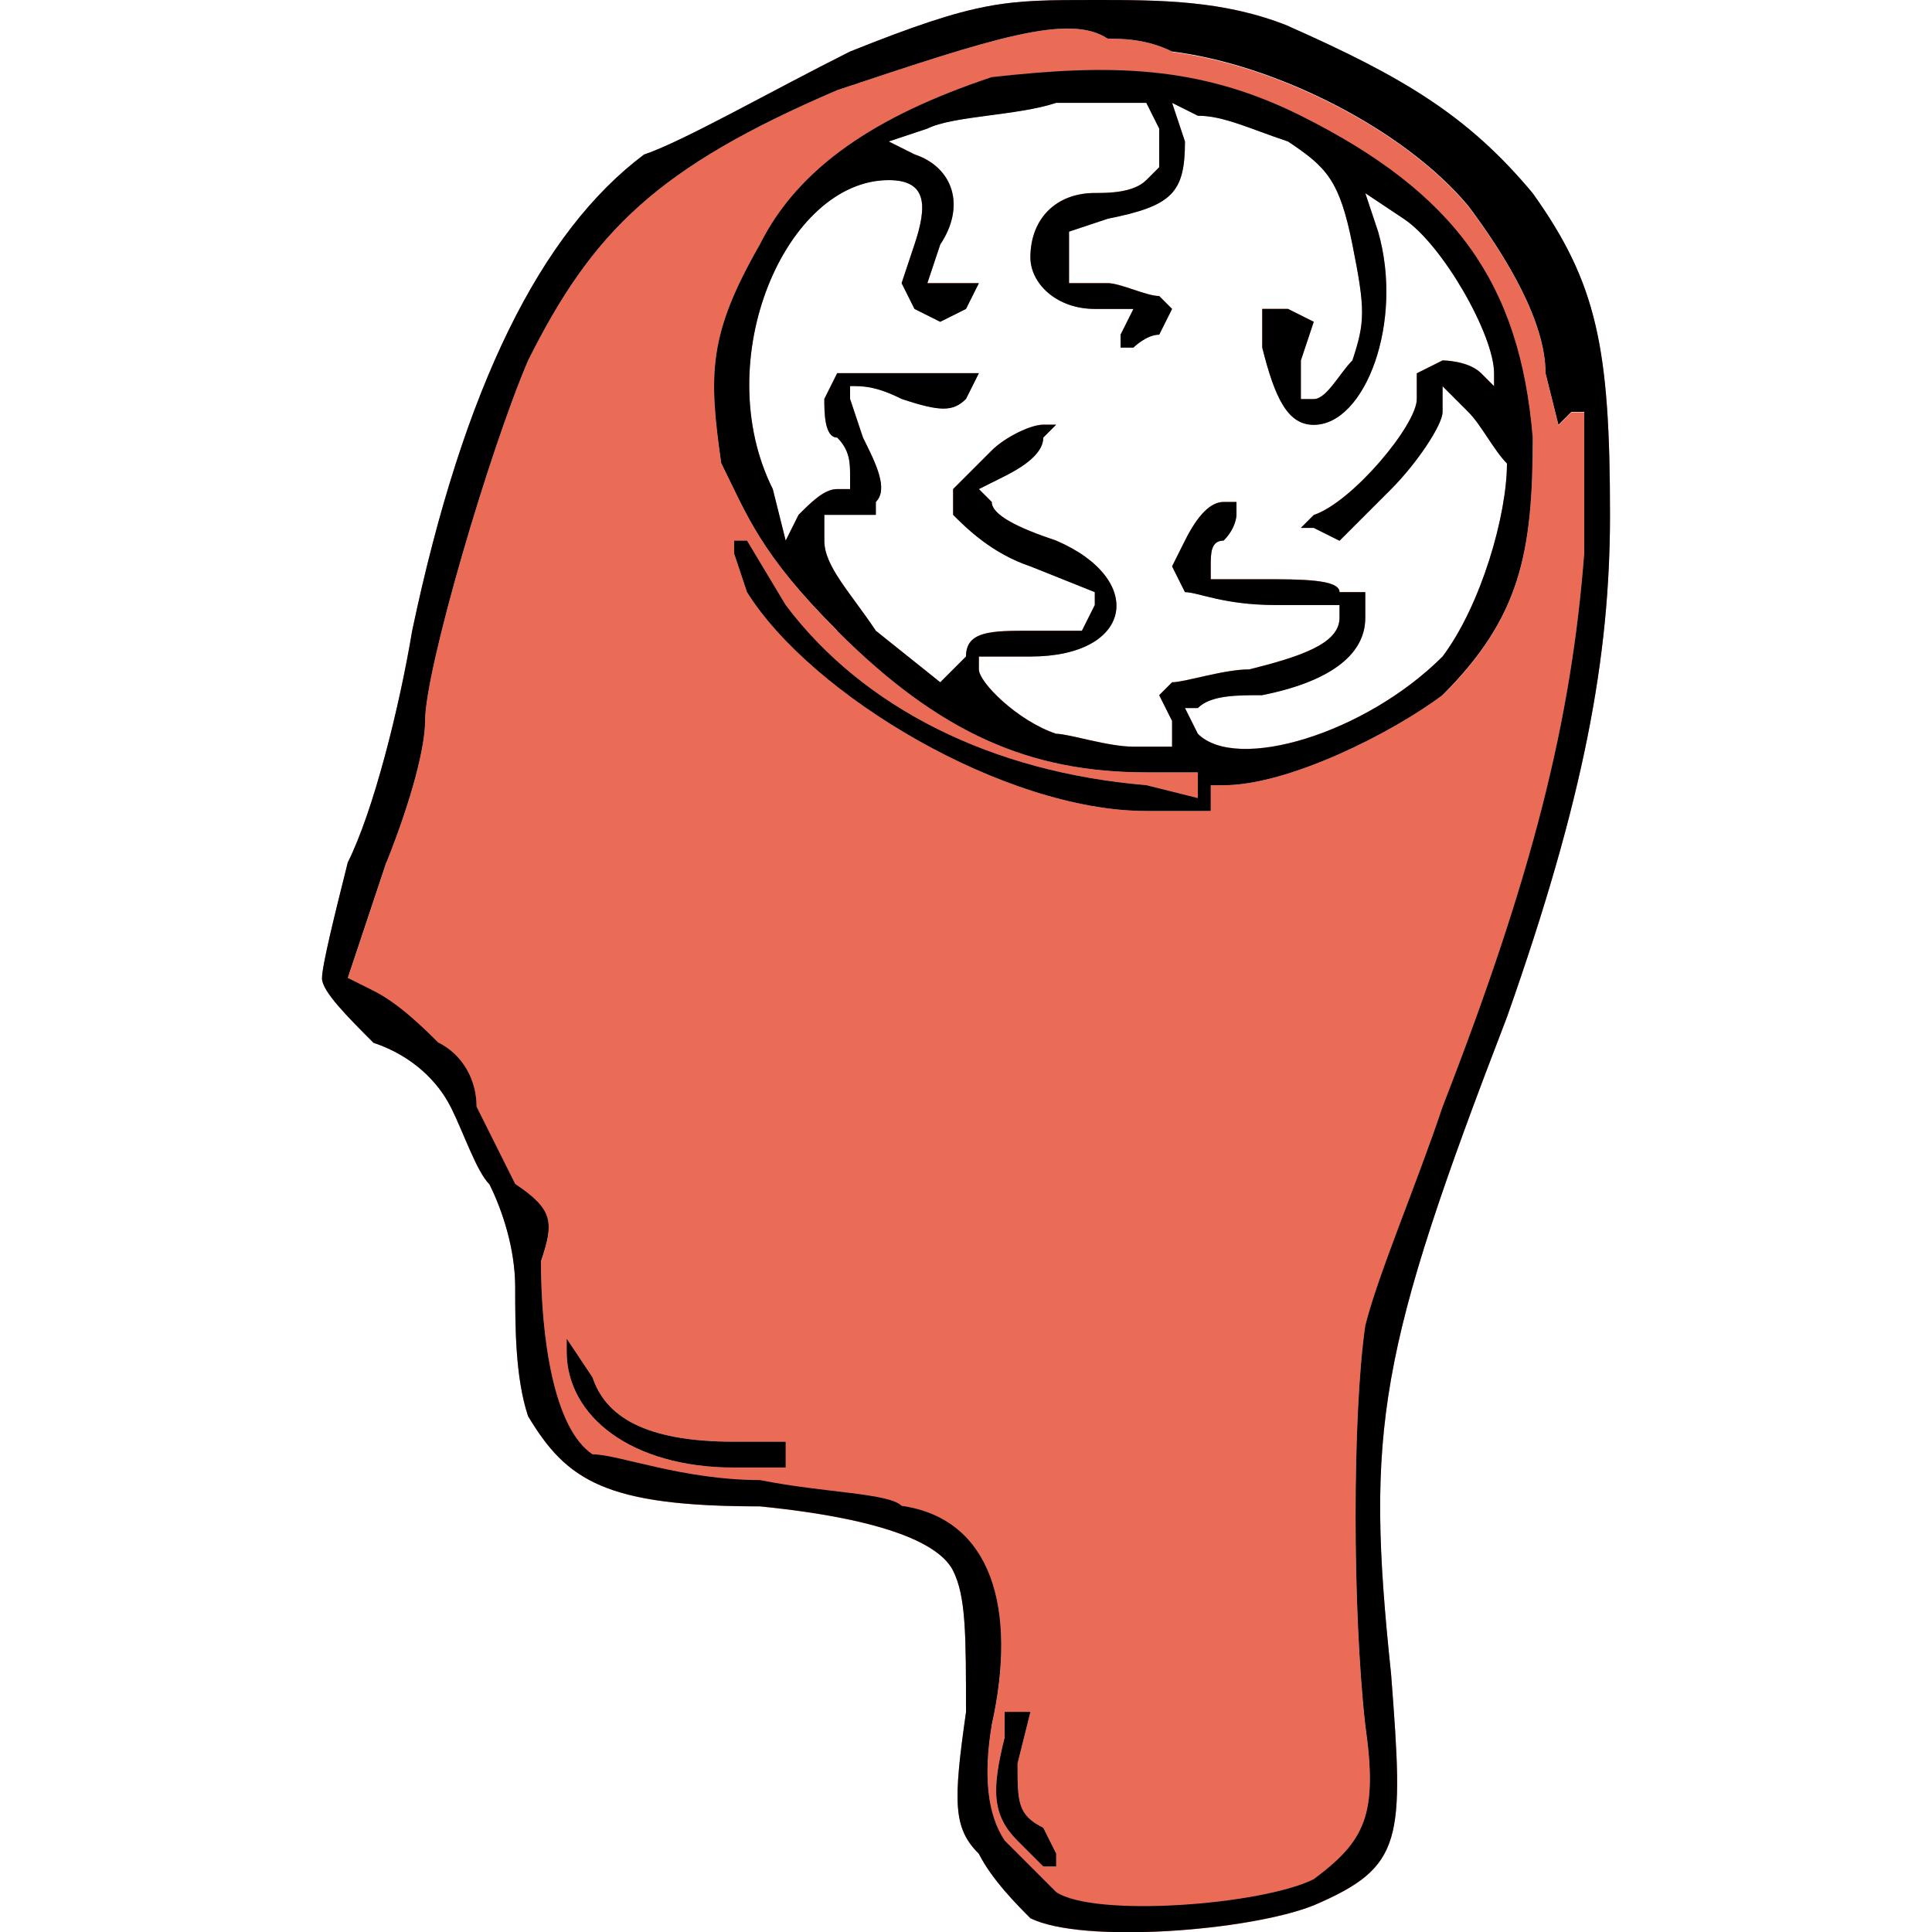
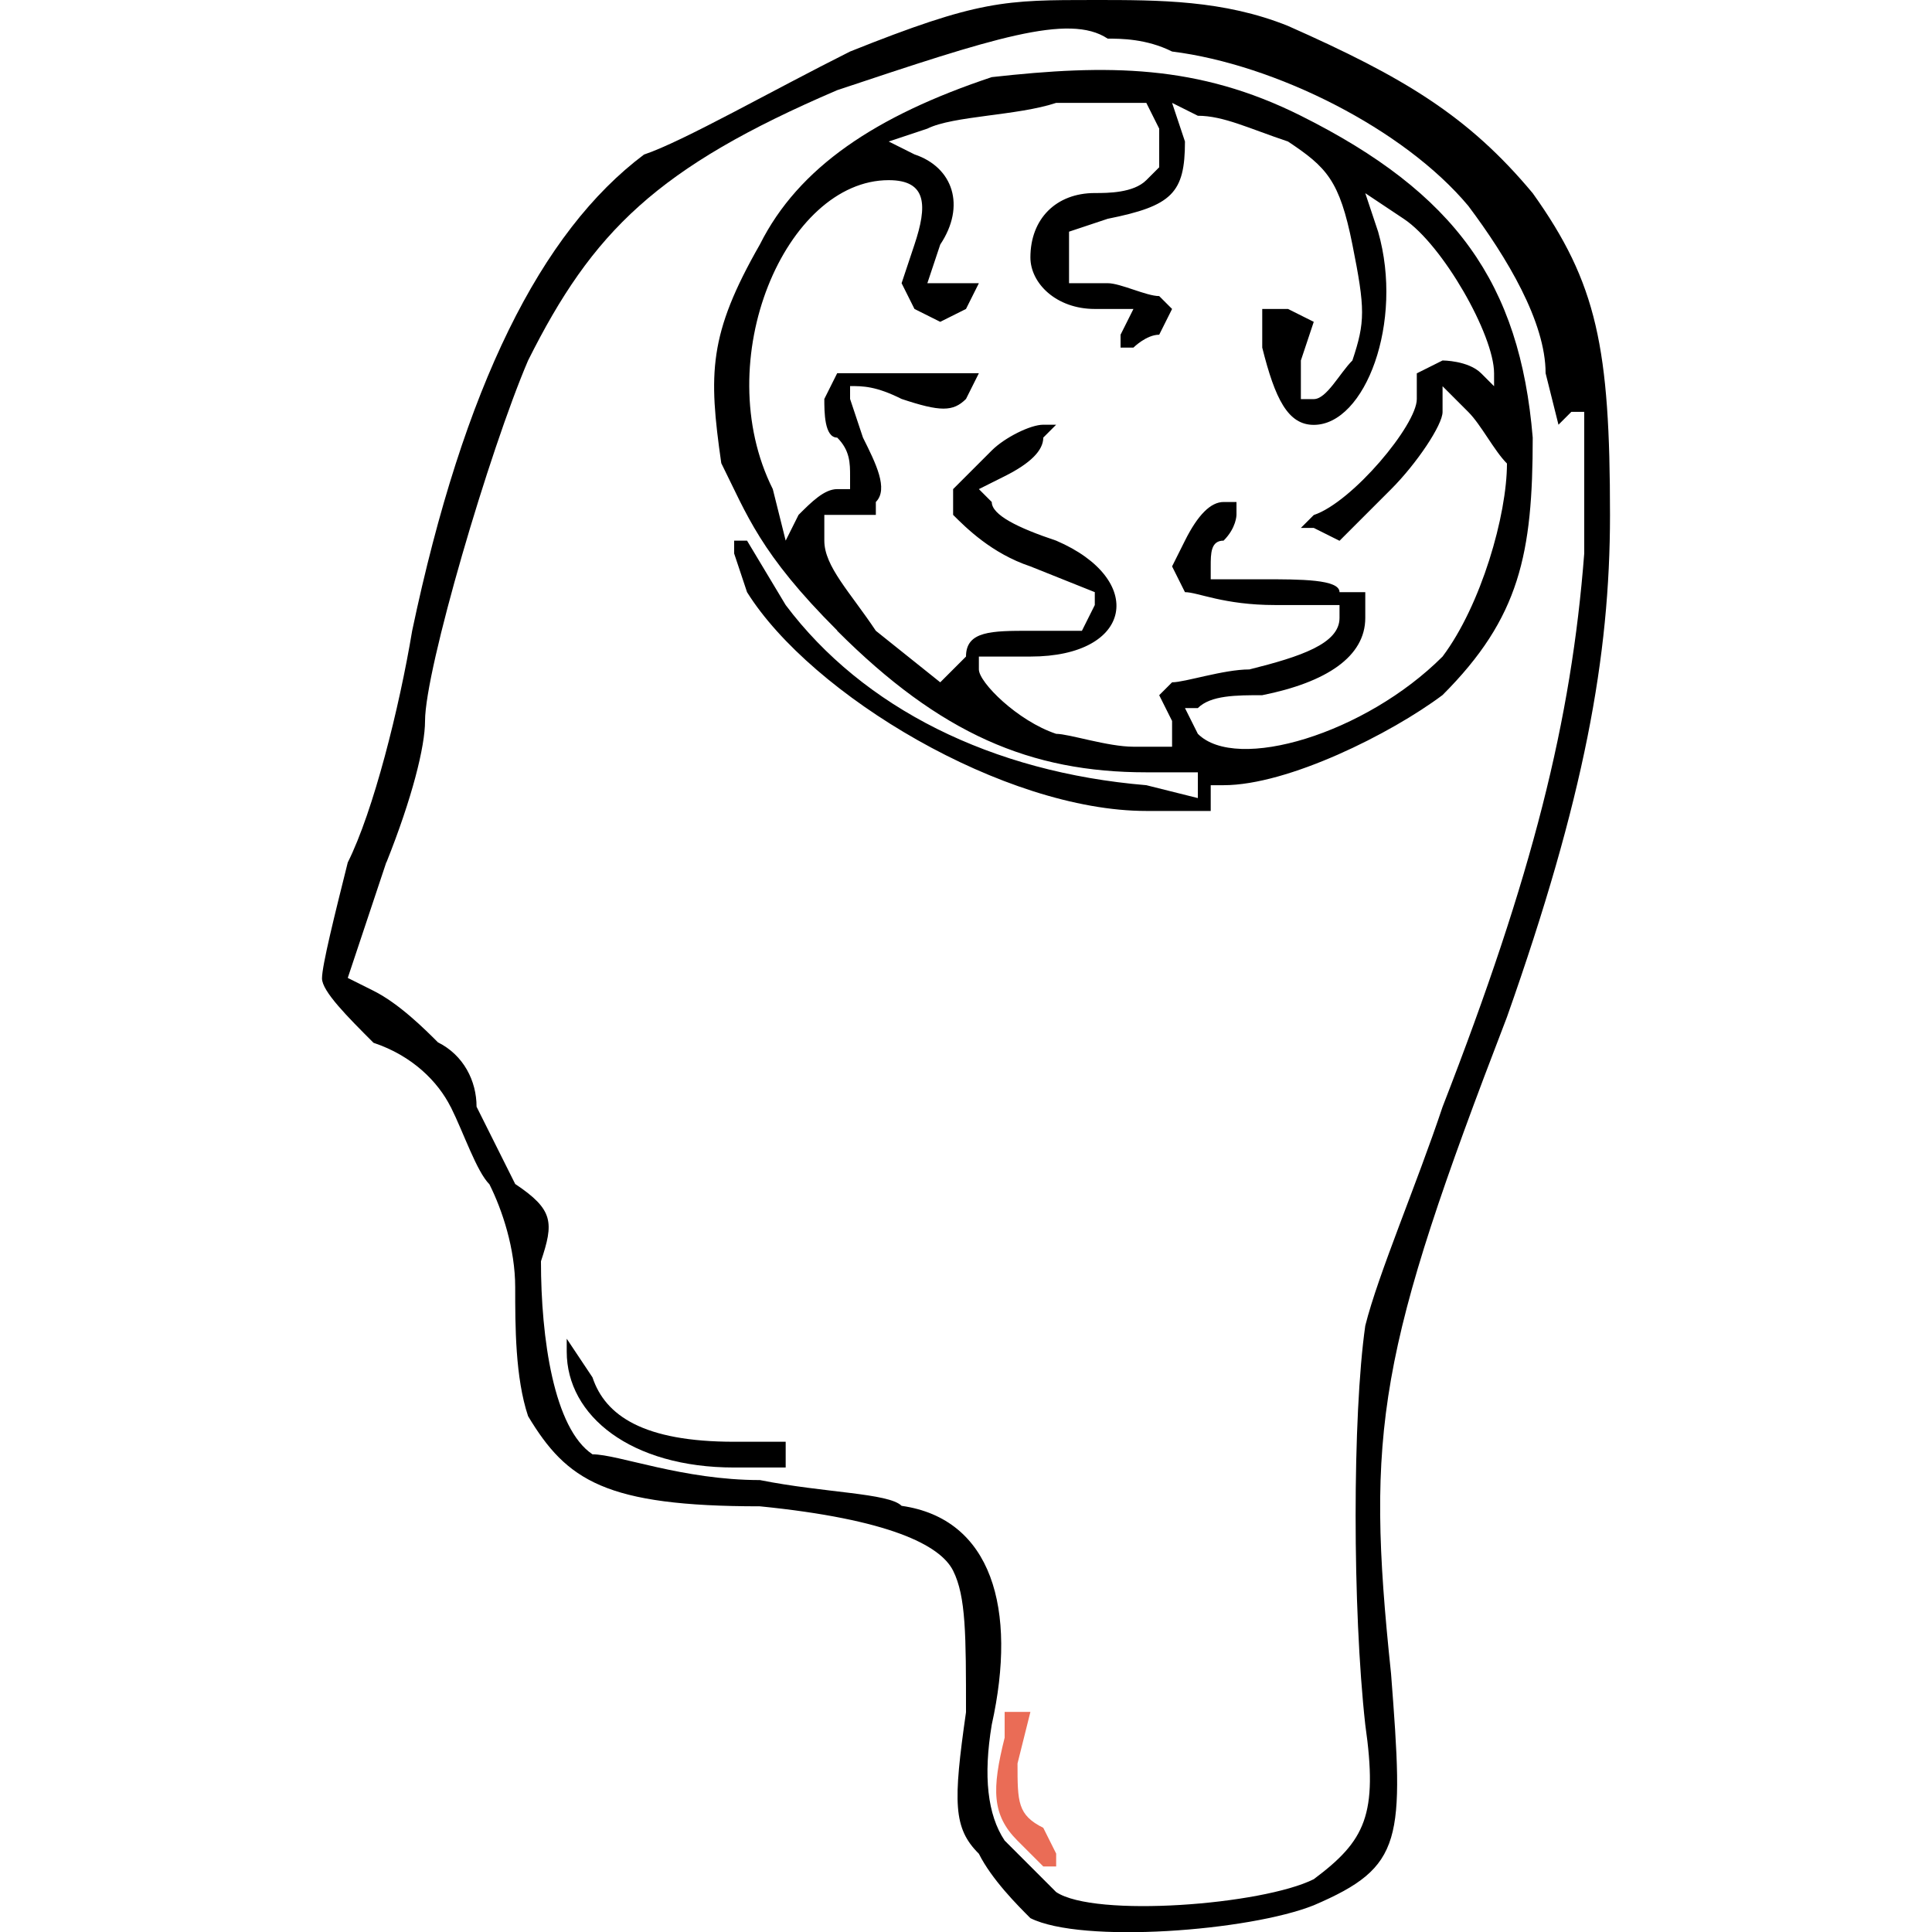
<svg xmlns="http://www.w3.org/2000/svg" id="uuid-2ac61469-7740-4d6c-b7f6-b281120bd9bf" data-name="Layer 1" viewBox="0 0 120 120">
-   <path fill="#ea6c56" d="M72.8 3.2c-1.6-.8-3.2-.8-4-.8-2.4-1.6-7.2 0-16.8 3.2-11.2 4.8-15.2 8.79-19.2 16.79-2.4 5.6-6.4 19.19-6.4 22.39 0 1.6-.8 4.8-2.4 8.79l-2.4 7.2 1.6.8c1.6.8 3.2 2.4 4 3.2 1.6.8 2.4 2.4 2.4 4l2.4 4.8c2.4 1.6 2.4 2.4 1.6 4.8 0 4.8.8 10.39 3.2 11.99 1.6 0 5.6 1.6 10.4 1.6 4 .8 8 .8 8.8 1.6 5.6.8 7.2 6.4 5.6 13.59q-.8 4.8.8 7.2l3.2 3.2c2.4 1.6 12.8.8 16-.8 3.2-2.4 4-4 3.2-9.59-.8-7.2-.8-19.19 0-24.79.8-3.2 3.2-8.79 4.8-13.59 5.6-14.39 8-23.99 8.8-34.38v-8.79h-.8l-.8.8-.8-3.2c0-3.2-2.4-7.2-4.8-10.39-4-4.8-12-8.79-18.4-9.59Zm-24 87.15v.8h-3.2c-6.4 0-10.4-3.2-10.4-7.2v-.8l1.6 2.4c.8 2.4 3.2 4 8.8 4h3.2v.8Zm16.8 25.58h-.8l-1.6-1.6c-1.6-1.6-1.6-3.2-.8-6.4v-1.6H64l-.8 3.2c0 2.4 0 3.2 1.6 4l.8 1.6v.8Zm24-72.76c-3.2 2.4-9.6 5.6-13.6 5.6h-.8v1.6h-4c-8.8 0-20.8-7.2-24.8-13.59l-.8-2.4v-.8h.8l2.4 4c4.8 6.4 12.8 10.39 22.4 11.19l3.2.8v-1.6h-3.2c-7.2 0-12.8-2.4-19.2-8.79-4.8-4.8-5.6-7.2-7.2-10.39-.8-5.6-.8-8 2.4-13.59 2.4-4.8 7.2-8 14.4-10.39 7.2-.8 12.8-.8 19.2 2.4 9.6 4.8 13.6 10.39 14.4 19.99 0 7.2-.8 11.19-5.6 15.99Z" />
  <path fill="#ea6c56" d="m63.2 109.53.8-3.2h-1.6v1.6c-.8 3.2-.8 4.8.8 6.4l1.6 1.6h.8v-.8l-.8-1.6c-1.6-.8-1.6-1.6-1.6-4Z" />
-   <path fill="#ea6c56" d="M80 1.6C76 0 72 0 68 0c-5.6 0-7.2 0-15.2 3.2C48 5.6 42.4 8.8 40 9.6c-6.4 4.8-11.2 14.39-14.4 29.58-.8 4.8-2.4 11.19-4 14.39-.8 3.2-1.6 6.4-1.6 7.2s1.6 2.4 3.2 4c2.4.8 4 2.4 4.8 4 .8 1.6 1.6 4 2.4 4.8.8 1.6 1.6 4 1.6 6.4s0 5.6.8 8c2.4 4 4.8 5.6 14.4 5.6 8 .8 11.2 2.4 12 4 .8 1.6.8 4 .8 8.79-.8 5.6-.8 7.2.8 8.79.8 1.6 2.4 3.2 3.2 4 3.2 1.6 13.6.8 17.6-.8 5.6-2.4 5.6-4 4.8-14.39-1.6-15.19-.8-19.99 7.2-40.78C98.4 49.59 100 40.79 100 32c0-10.39-.8-14.39-4.8-19.99-4-4.8-8-7.2-15.2-10.39Zm16.8 24.78.8-.8h.8v8.79c-.8 10.39-3.2 19.99-8.8 34.38-1.6 4.8-4 10.39-4.8 13.59-.8 5.6-.8 17.59 0 24.79.8 5.6 0 7.2-3.2 9.59-3.2 1.6-13.6 2.4-16 .8l-3.2-3.2q-1.6-2.4-.8-7.2c1.6-7.2 0-12.79-5.6-13.59-.8-.8-4.8-.8-8.8-1.6-4.8 0-8.8-1.6-10.4-1.6-2.4-1.6-3.2-7.2-3.2-11.99.8-2.4.8-3.2-1.6-4.8l-2.4-4.8c0-1.6-.8-3.2-2.4-4-.8-.8-2.4-2.4-4-3.2l-1.6-.8 2.4-7.2c1.6-4 2.4-7.2 2.4-8.79 0-3.2 4-16.79 6.4-22.39 4-8 8-11.99 19.2-16.79 9.6-3.2 14.4-4.8 16.8-3.2.8 0 2.4 0 4 .8 6.4.8 14.4 4.8 18.4 9.59 2.4 3.2 4.8 7.2 4.8 10.39l.8 3.2Z" />
-   <path fill="#ea6c56" d="m36.8 85.55-1.6-2.4v.8c0 4 4 7.2 10.4 7.2h3.2v-1.6h-3.2c-5.6 0-8-1.6-8.8-4ZM80.8 7.2C74.4 4 68.8 4 61.6 4.8c-7.2 2.4-12 5.6-14.4 10.39-3.2 5.6-3.2 8-2.4 13.59 1.6 3.2 2.4 5.6 7.2 10.39 6.4 6.4 12 8.79 19.2 8.79h3.2v1.6l-3.2-.8c-9.6-.8-17.6-4.8-22.4-11.19l-2.4-4h-.8v.8l.8 2.4c4 6.4 16 13.59 24.8 13.59h4v-1.6h.8c4 0 10.4-3.2 13.6-5.6 4.8-4.8 5.6-8.79 5.6-15.99-.8-9.59-4.8-15.19-14.4-19.99Zm.8 25.58 1.6.8 3.2-3.2c1.6-1.6 3.2-4 3.2-4.8v-1.6l1.6 1.6c.8.8 1.6 2.4 2.4 3.2 0 3.2-1.6 8.79-4 11.99-4.8 4.8-12.8 7.2-15.2 4.8l-.8-1.6h.8c.8-.8 2.4-.8 4-.8 4-.8 6.4-2.4 6.4-4.8v-1.6h-1.6c0-.8-2.4-.8-4.8-.8h-3.2v-.8c0-.8 0-1.6.8-1.6.8-.8.8-1.6.8-1.6v-.8H76c-.8 0-1.6.8-2.4 2.4l-.8 1.6.8 1.6c.8 0 2.4.8 5.6.8h4v.8c0 1.6-2.4 2.4-5.6 3.2-1.6 0-4 .8-4.8.8l-.8.8.8 1.6v1.6h-2.4c-1.6 0-4-.8-4.8-.8-2.4-.8-4.8-3.2-4.8-4v-.8H64c6.4 0 7.2-4.8 1.6-7.2-2.4-.8-4-1.6-4-2.4l-.8-.8 1.6-.8c1.6-.8 2.4-1.6 2.4-2.4l.8-.8h-.8c-.8 0-2.4.8-3.2 1.6l-2.4 2.4v1.6c.8.8 2.4 2.4 4.8 3.2l4 1.6v.8l-.8 1.6H64c-2.4 0-4 0-4 1.6l-1.6 1.6-4-3.2c-1.6-2.4-3.2-4-3.2-5.6v-1.6h3.2v-.8c.8-.8 0-2.4-.8-4l-.8-2.4v-.8c.8 0 1.6 0 3.2.8 2.4.8 3.2.8 4 0l.8-1.6H52l-.8 1.6c0 .8 0 2.4.8 2.4.8.8.8 1.6.8 2.4v.8H52c-.8 0-1.6.8-2.4 1.6l-.8 1.6-.8-3.2c-4-8 .8-19.19 7.2-19.19 2.4 0 2.4 1.6 1.6 4l-.8 2.4.8 1.6 1.6.8 1.6-.8.8-1.6h-3.2l.8-2.4c1.6-2.4.8-4.8-1.6-5.6l-1.6-.8 2.4-.8c1.6-.8 5.6-.8 8-1.6h5.6l.8 1.6v2.4l-.8.8c-.8.8-2.4.8-3.2.8-2.4 0-4 1.6-4 4 0 1.6 1.6 3.2 4 3.2h2.4l-.8 1.6v.8h.8s.8-.8 1.6-.8l.8-1.6-.8-.8c-.8 0-2.4-.8-3.2-.8h-2.4v-3.2l2.4-.8c4-.8 4.8-1.6 4.8-4.8l-.8-2.4 1.6.8c1.6 0 3.2.8 5.6 1.6 2.4 1.6 3.2 2.4 4 6.4.8 4 .8 4.8 0 7.2-.8.8-1.6 2.4-2.4 2.4h-.8v-2.4l.8-2.4-1.6-.8h-1.6v2.4c.8 3.2 1.6 4.8 3.2 4.8 3.2 0 5.6-6.4 4-11.99l-.8-2.4 2.4 1.6c2.4 1.6 5.6 7.2 5.6 9.59v.8l-.8-.8c-.8-.8-2.4-.8-2.4-.8l-1.6.8v1.6c0 1.6-4 6.4-6.4 7.2l-.8.8h.8Z" />
-   <path d="m63.2 109.53.8-3.2h-1.6v1.6c-.8 3.2-.8 4.8.8 6.4l1.6 1.6h.8v-.8l-.8-1.6c-1.6-.8-1.6-1.6-1.6-4Z" />
  <path d="M28 68.76c.8 1.6 1.6 4 2.4 4.8.8 1.6 1.6 4 1.6 6.4s0 5.6.8 8c2.4 4 4.8 5.6 14.4 5.6 8 .8 11.2 2.4 12 4s.8 4 .8 8.79c-.8 5.6-.8 7.2.8 8.79.8 1.6 2.4 3.2 3.2 4 3.2 1.6 13.6.8 17.6-.8 5.6-2.4 5.6-4 4.8-14.39-1.6-15.19-.8-19.99 7.2-40.78 4.8-13.59 6.4-22.39 6.4-31.18 0-10.39-.8-14.39-4.8-19.99-4-4.8-8-7.2-15.2-10.39C76 0 72 0 68 0c-5.6 0-7.2 0-15.2 3.2C48 5.6 42.4 8.8 40 9.6c-6.4 4.8-11.2 14.39-14.4 29.58-.8 4.8-2.4 11.19-4 14.39-.8 3.2-1.6 6.4-1.6 7.2s1.6 2.4 3.2 4c2.4.8 4 2.4 4.8 4Zm-4-15.19c1.6-4 2.4-7.2 2.4-8.79 0-3.2 4-16.79 6.4-22.39 4-8 8-11.99 19.2-16.79C61.6 2.4 66.4.8 68.8 2.4c.8 0 2.4 0 4 .8 6.4.8 14.4 4.8 18.4 9.59 2.4 3.2 4.8 7.2 4.8 10.39l.8 3.2.8-.8h.8v8.79c-.8 10.39-3.2 19.99-8.8 34.38-1.6 4.8-4 10.39-4.8 13.59-.8 5.6-.8 17.59 0 24.79.8 5.6 0 7.2-3.2 9.59-3.2 1.6-13.6 2.4-16 .8l-3.2-3.2q-1.6-2.4-.8-7.2c1.6-7.2 0-12.79-5.6-13.59-.8-.8-4.8-.8-8.8-1.6-4.8 0-8.8-1.6-10.4-1.6-2.4-1.6-3.2-7.2-3.2-11.99.8-2.4.8-3.2-1.6-4.8l-2.4-4.8c0-1.6-.8-3.2-2.4-4-.8-.8-2.4-2.4-4-3.2l-1.6-.8 2.4-7.2Z" />
  <path d="M45.6 91.15h3.2v-1.6h-3.2c-5.6 0-8-1.6-8.8-4l-1.6-2.4v.8c0 4 4 7.2 10.4 7.2ZM52 39.18c6.4 6.4 12 8.79 19.2 8.79h3.2v1.6l-3.2-.8c-9.6-.8-17.6-4.8-22.4-11.19l-2.4-4h-.8v.8l.8 2.4c4 6.4 16 13.59 24.8 13.59h4v-1.6h.8c4 0 10.4-3.2 13.6-5.6 4.8-4.8 5.6-8.79 5.6-15.99-.8-9.59-4.8-15.19-14.4-19.99-6.4-3.2-12-3.2-19.2-2.4-7.2 2.4-12 5.6-14.4 10.39-3.2 5.6-3.2 8-2.4 13.59 1.6 3.2 2.4 5.6 7.2 10.39Zm3.2-27.99c2.4 0 2.4 1.6 1.6 4l-.8 2.4.8 1.6 1.6.8 1.6-.8.8-1.6h-3.2l.8-2.4c1.6-2.4.8-4.8-1.6-5.6l-1.6-.8 2.4-.8c1.6-.8 5.6-.8 8-1.6h5.6l.8 1.6v2.4l-.8.8c-.8.8-2.4.8-3.2.8-2.4 0-4 1.6-4 4 0 1.6 1.6 3.2 4 3.2h2.4l-.8 1.6v.8h.8s.8-.8 1.6-.8l.8-1.6-.8-.8c-.8 0-2.4-.8-3.2-.8h-2.4v-3.2l2.4-.8c4-.8 4.8-1.6 4.8-4.8l-.8-2.4 1.6.8c1.6 0 3.2.8 5.6 1.6 2.4 1.6 3.2 2.4 4 6.4s.8 4.8 0 7.2c-.8.8-1.6 2.4-2.4 2.4h-.8v-2.4l.8-2.4-1.6-.8h-1.6v2.4c.8 3.2 1.6 4.8 3.2 4.8 3.2 0 5.6-6.4 4-11.99l-.8-2.4 2.4 1.6c2.4 1.6 5.6 7.2 5.6 9.59v.8l-.8-.8c-.8-.8-2.4-.8-2.4-.8l-1.6.8v1.6c0 1.6-4 6.4-6.4 7.2l-.8.8h.8l1.6.8 3.2-3.2c1.6-1.6 3.2-4 3.2-4.8v-1.6l1.6 1.6c.8.8 1.6 2.4 2.4 3.2 0 3.2-1.6 8.79-4 11.99-4.8 4.8-12.8 7.2-15.2 4.8l-.8-1.6h.8c.8-.8 2.4-.8 4-.8 4-.8 6.4-2.4 6.4-4.8v-1.6h-1.6c0-.8-2.4-.8-4.8-.8h-3.2v-.8c0-.8 0-1.6.8-1.6.8-.8.8-1.6.8-1.6v-.8H76c-.8 0-1.6.8-2.4 2.4l-.8 1.6.8 1.6c.8 0 2.4.8 5.6.8h4v.8c0 1.6-2.4 2.4-5.6 3.2-1.6 0-4 .8-4.8.8l-.8.8.8 1.6v1.6h-2.4c-1.6 0-4-.8-4.8-.8-2.4-.8-4.8-3.2-4.8-4v-.8H64c6.4 0 7.2-4.8 1.6-7.2-2.4-.8-4-1.6-4-2.4l-.8-.8 1.6-.8c1.6-.8 2.4-1.6 2.4-2.4l.8-.8h-.8c-.8 0-2.4.8-3.2 1.6l-2.4 2.4v1.6c.8.8 2.4 2.4 4.8 3.2l4 1.6v.8l-.8 1.6H64c-2.4 0-4 0-4 1.6l-1.6 1.6-4-3.2c-1.6-2.4-3.2-4-3.2-5.6v-1.6h3.2v-.8c.8-.8 0-2.4-.8-4l-.8-2.4v-.8c.8 0 1.6 0 3.2.8 2.4.8 3.2.8 4 0l.8-1.6H52l-.8 1.6c0 .8 0 2.4.8 2.4.8.8.8 1.6.8 2.4v.8H52c-.8 0-1.6.8-2.4 1.6l-.8 1.6-.8-3.2c-4-8 .8-19.19 7.2-19.19Z" />
</svg>